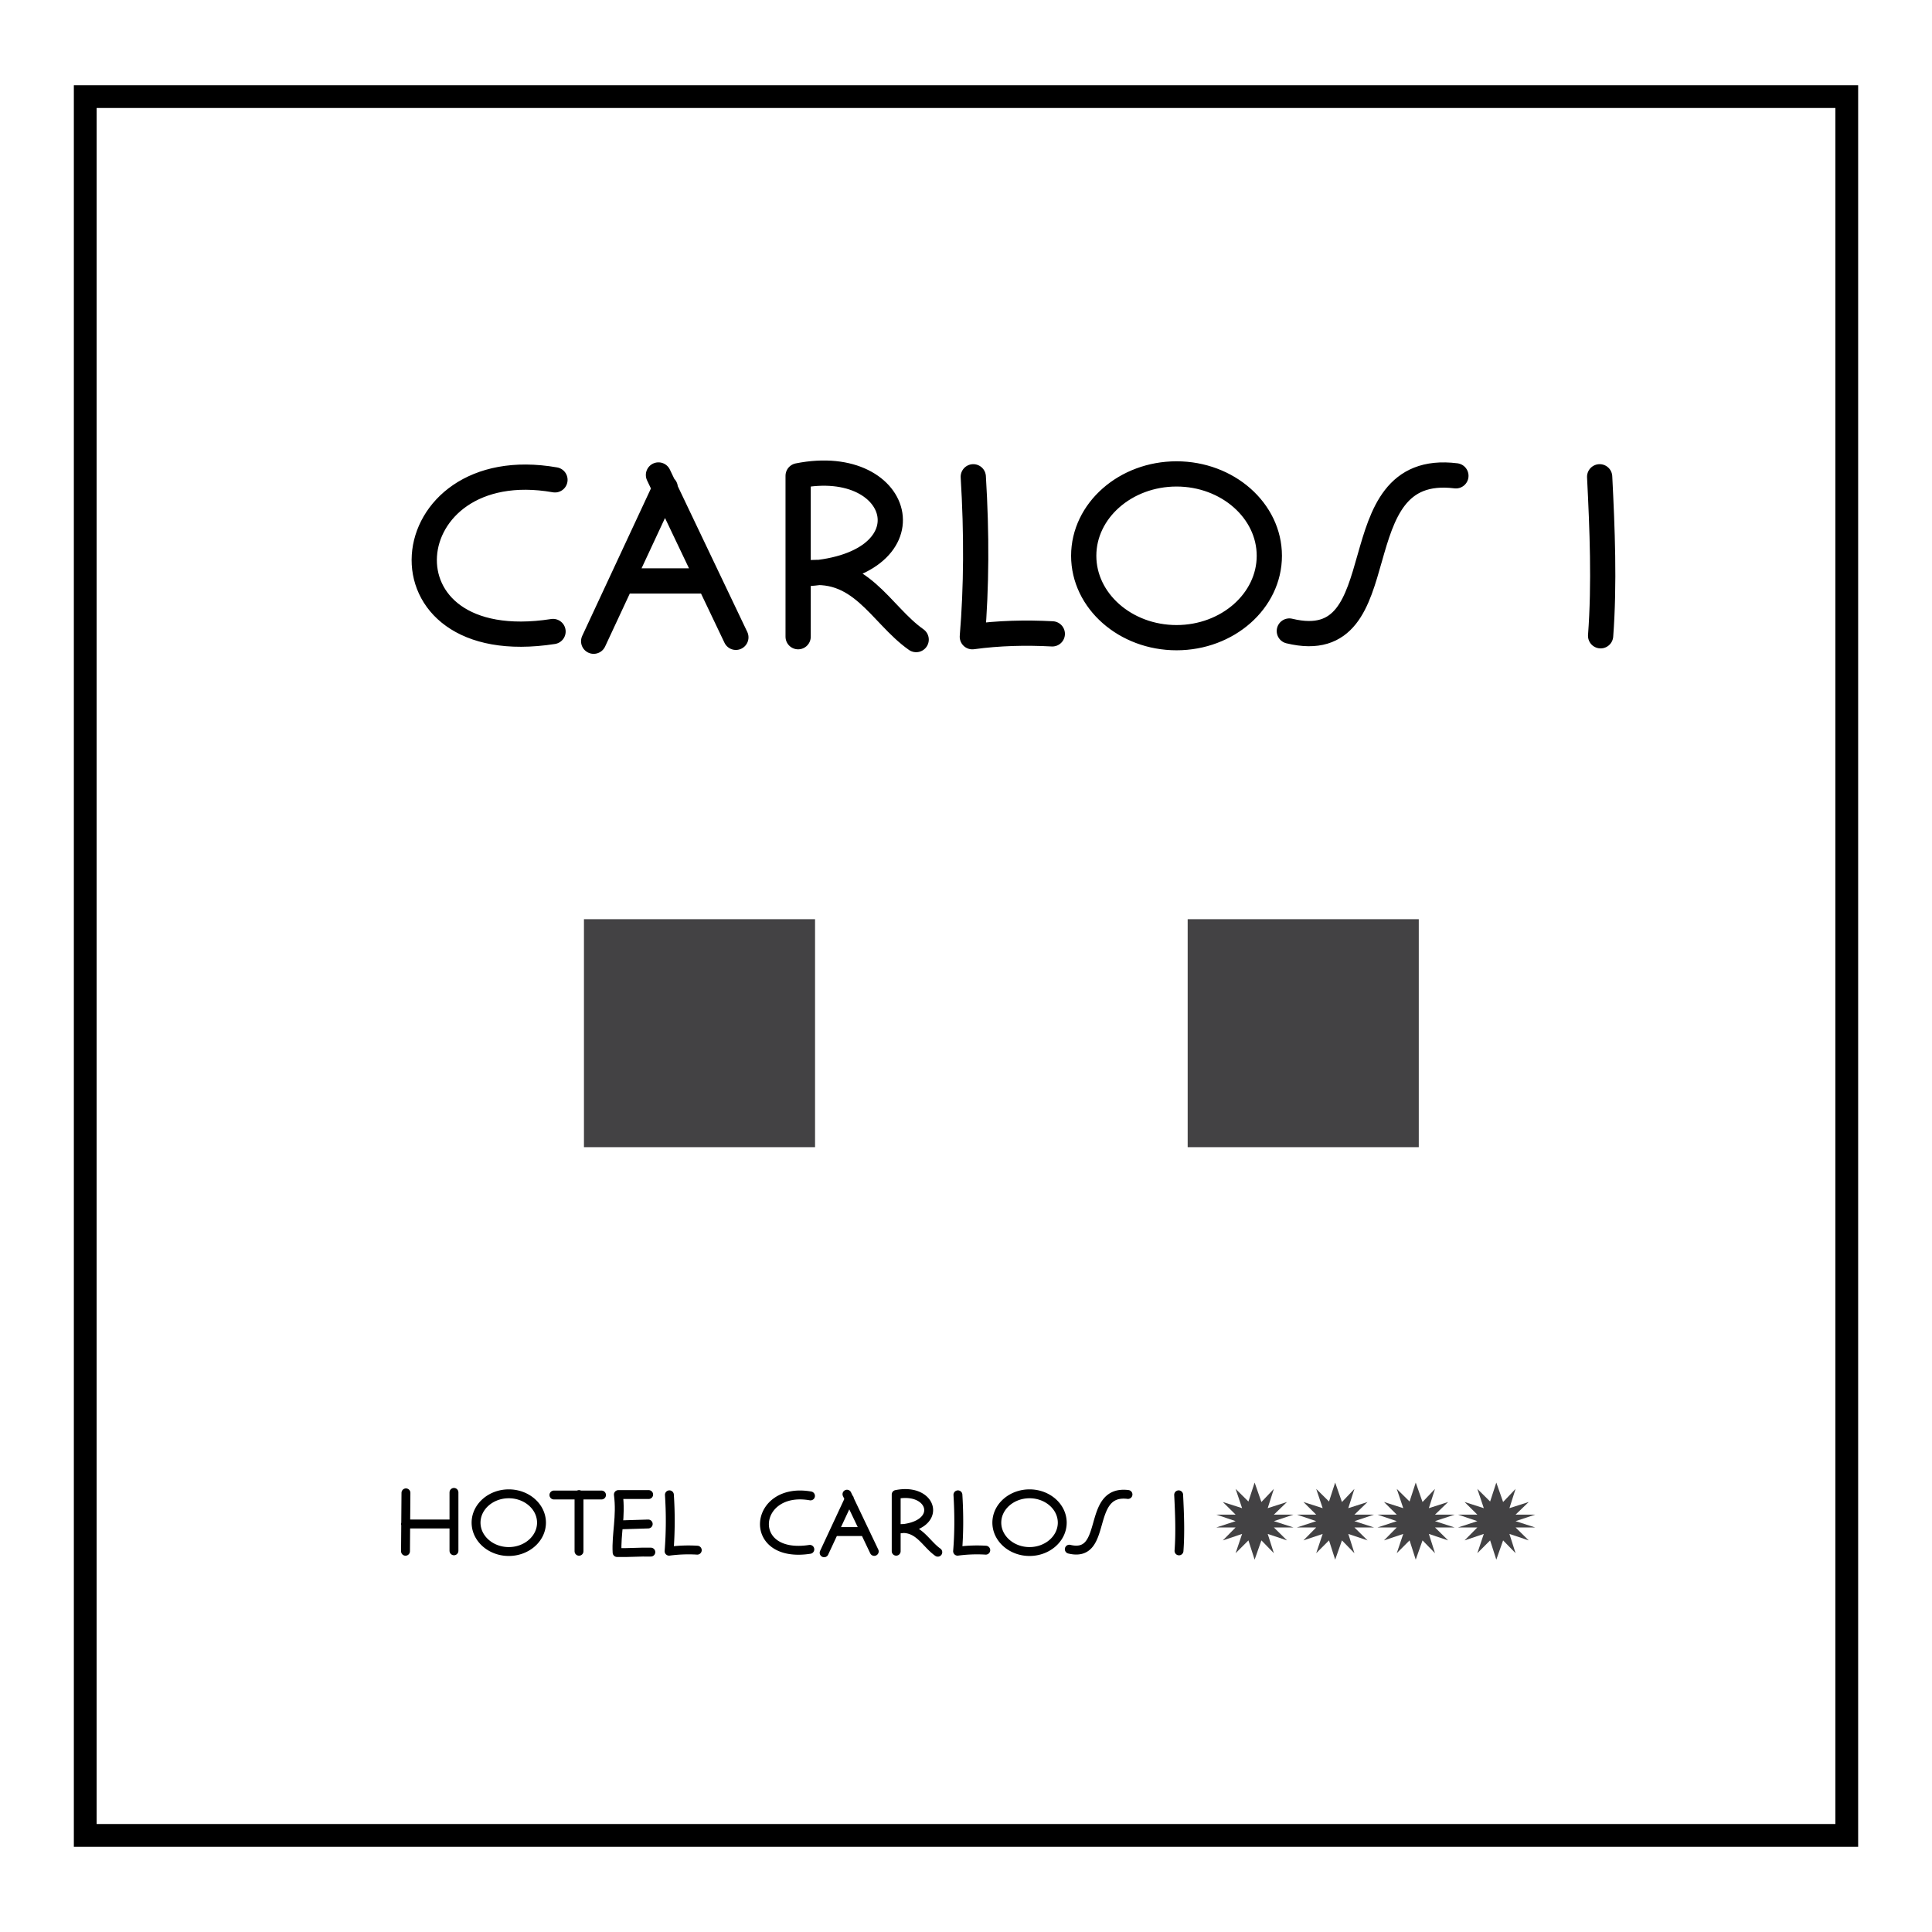
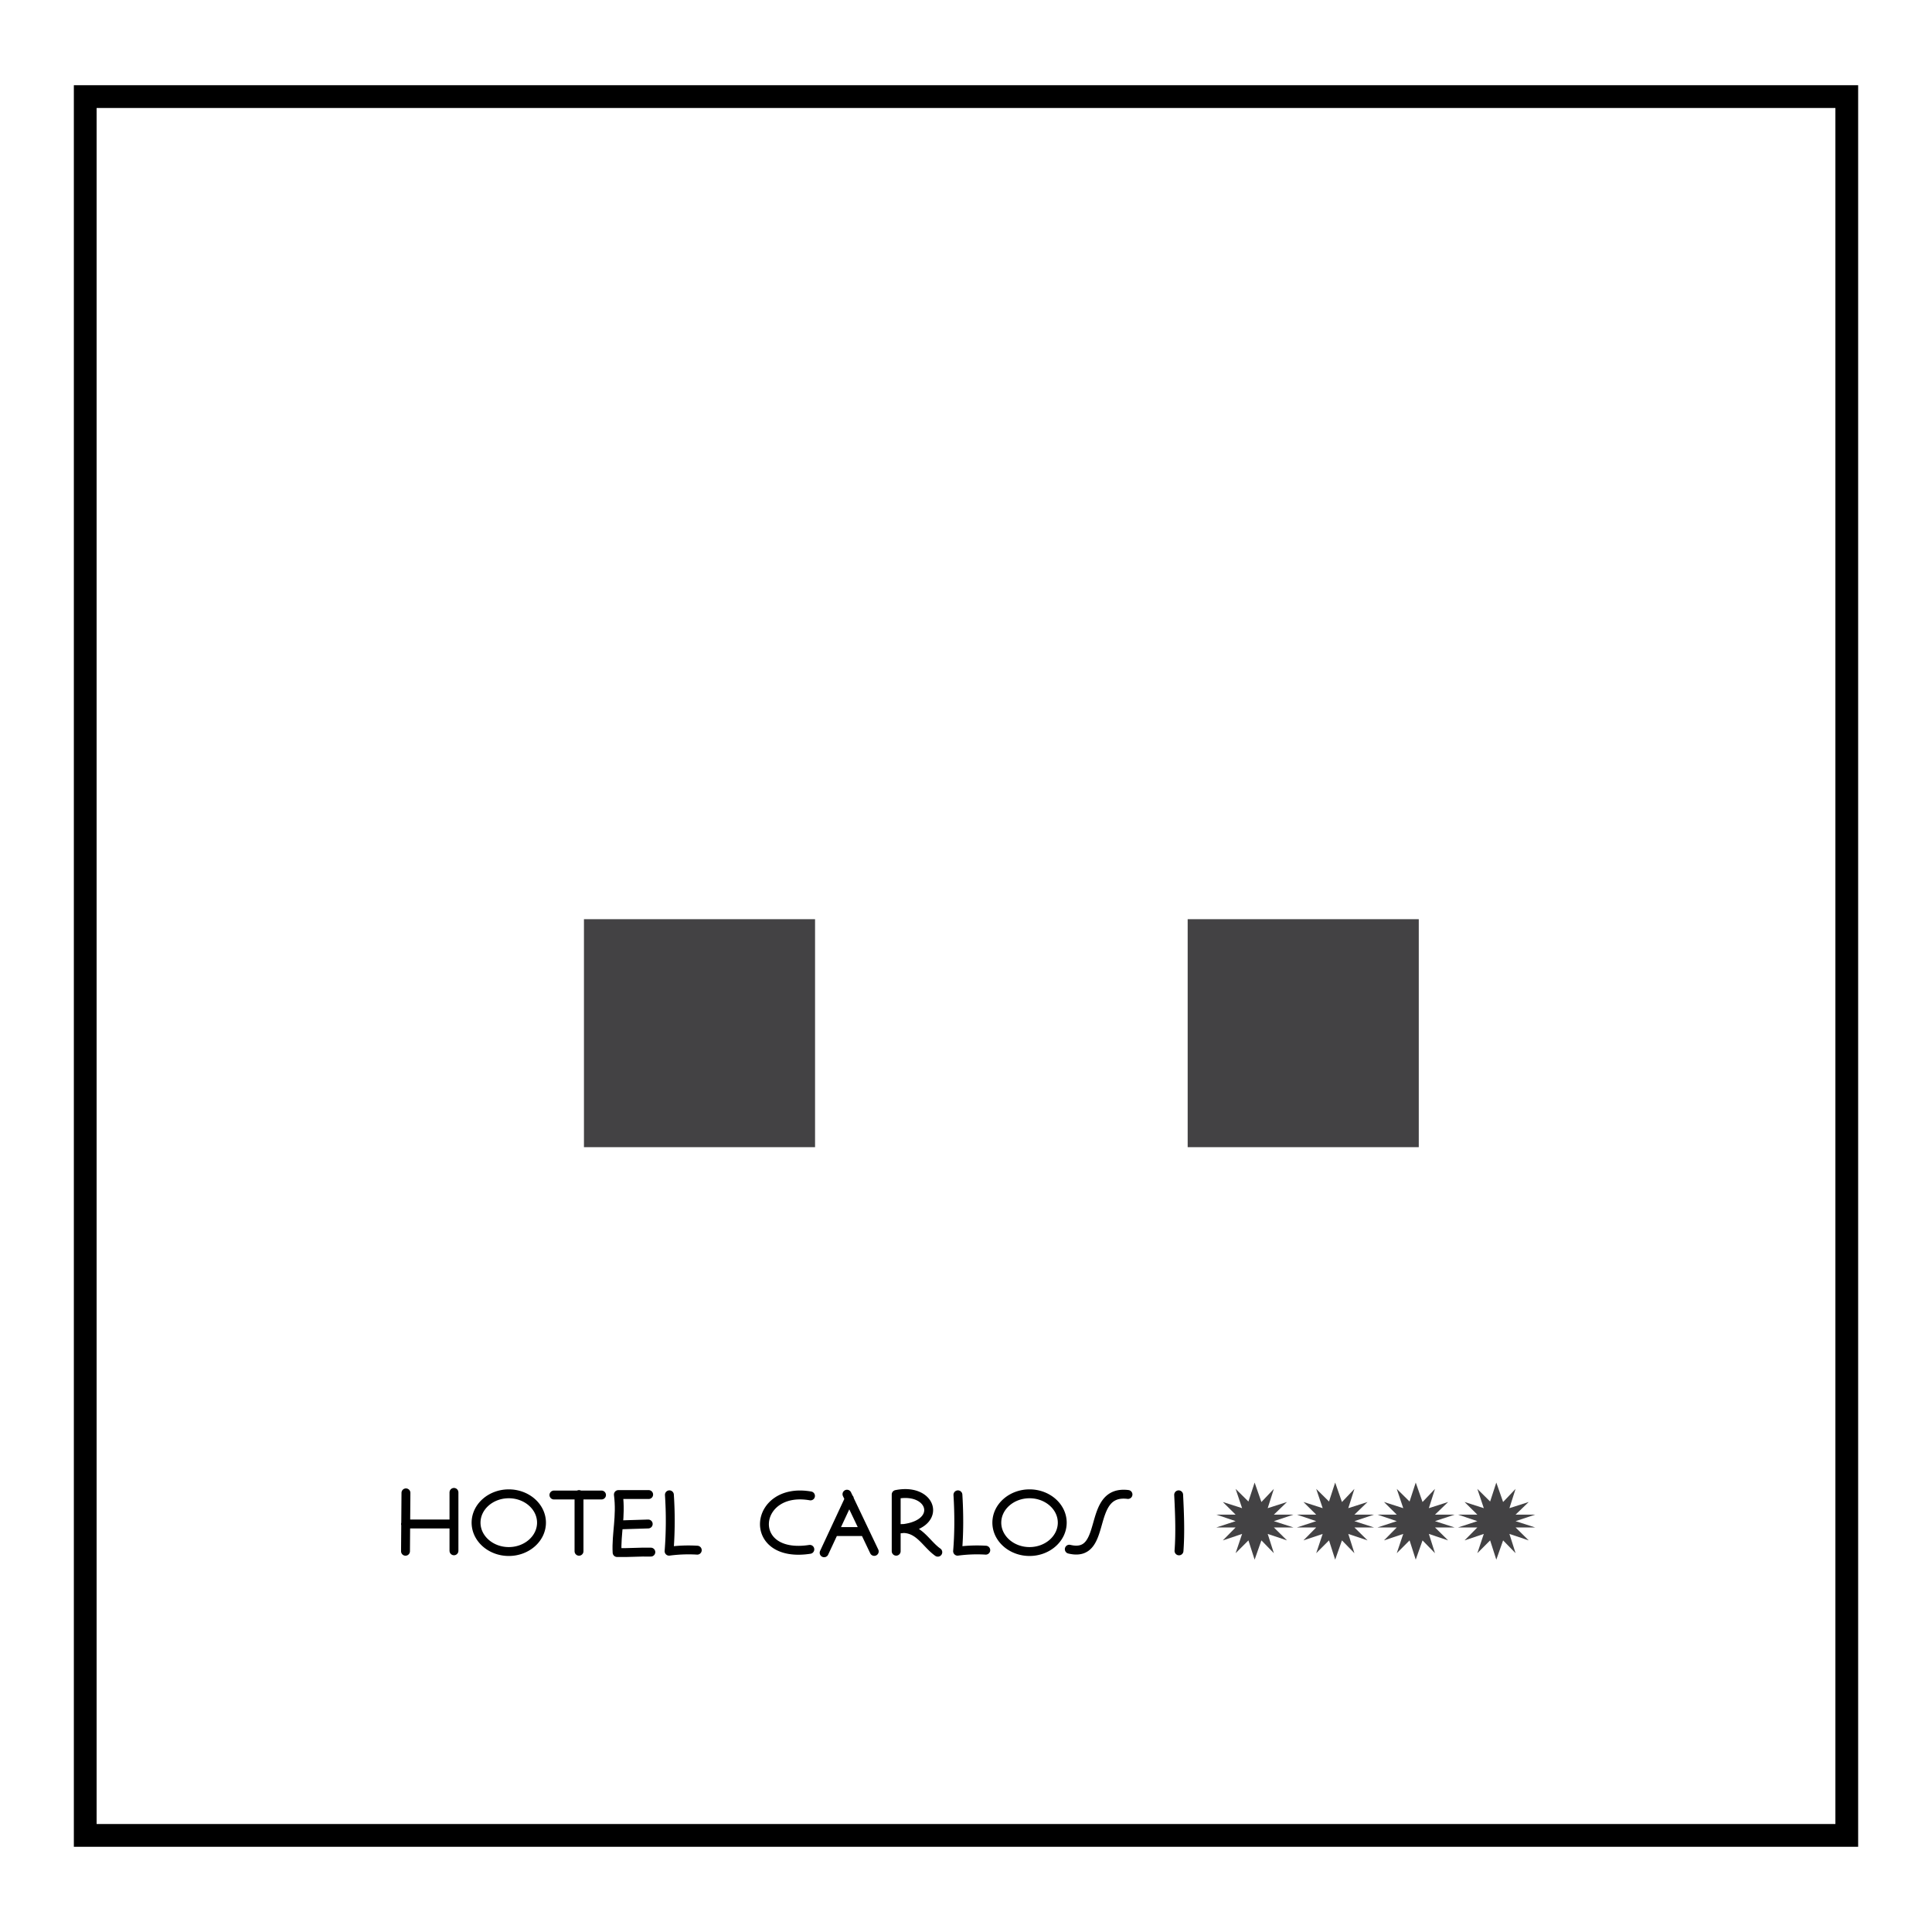
<svg xmlns="http://www.w3.org/2000/svg" width="2500" height="2500" viewBox="0 0 192.756 192.756">
  <path fill-rule="evenodd" clip-rule="evenodd" fill="#fff" d="M0 0h192.756v192.756H0V0z" />
  <path fill-rule="evenodd" clip-rule="evenodd" fill="#fff" stroke="#000" stroke-width="2.272" stroke-miterlimit="2.613" d="M8.504 9.636h175.748V183.12H8.504V9.636z" />
-   <path d="M55.369 47.875c-16.272-2.857-18.404 17.957-.192 15.131m4.052.969l7.142-15.324m7.047 14.936l-7.723-16.198m-3.473 10.574h8.302m9.106 5.562V47.47c10.687-2.137 13.598 9.231.38 9.786 5.833-1.069 7.808 4.033 11.396 6.555m5.698-16.242c.35 5.699.318 11.019-.094 15.957 2.66-.364 5.318-.425 7.979-.285m12.394-15.958c5.1 0 9.258 3.668 9.258 8.169 0 4.5-4.158 8.169-9.258 8.169-5.102 0-9.26-3.669-9.26-8.169s4.158-8.169 9.26-8.169m11.254 15.674c11.238 2.723 4.619-16.972 16.619-15.484m14.342.096c.262 5.193.486 10.669.096 15.863" fill="none" stroke="#000" stroke-width="2.518" stroke-linecap="round" stroke-linejoin="round" stroke-miterlimit="2.613" />
  <path d="M80.863 149.247c-5.734-1.006-6.484 6.326-.066 5.332m1.427.341l2.517-5.4m2.482 5.264l-2.72-5.709m-1.223 3.728h2.926m3.207 1.96v-5.658c3.767-.754 4.792 3.252.133 3.447 2.057-.376 2.753 1.422 4.018 2.311m2.008-5.725c.123 2.01.112 3.883-.033 5.625a14.612 14.612 0 0 1 2.811-.102m-31.564-5.523a38.99 38.99 0 0 1-.032 5.625 14.625 14.625 0 0 1 2.812-.102m33.151-5.623c1.797 0 3.264 1.291 3.264 2.879 0 1.585-1.467 2.879-3.264 2.879-1.795 0-3.264-1.294-3.264-2.879 0-1.588 1.469-2.879 3.264-2.879m-51.956 0c1.797 0 3.264 1.291 3.264 2.879 0 1.585-1.467 2.879-3.264 2.879s-3.264-1.294-3.264-2.879c.001-1.588 1.467-2.879 3.264-2.879m55.923 5.525c3.959.956 1.629-5.983 5.855-5.459m5.055.034c.092 1.831.172 3.76.035 5.592" fill="none" stroke="#000" stroke-width=".887" stroke-linecap="round" stroke-linejoin="round" stroke-miterlimit="2.613" />
  <path fill-rule="evenodd" clip-rule="evenodd" fill="#434244" d="M58.261 91.708h23.057v22.746H58.261V91.708zM118.494 91.708h23.057v22.746h-23.057V91.708z" />
  <path d="M40.501 148.942l-.044 5.828m4.835-5.874v5.829m-4.835-2.676h4.749m10.058-2.892h4.75m-2.246 5.612v-5.658m6.949.001h-3.021c.287 2.19-.227 3.941-.128 5.786 1.107.03 2.261-.071 3.367-.043m-.261-2.806l-2.848.088" fill="none" stroke="#000" stroke-width=".887" stroke-linecap="round" stroke-linejoin="round" stroke-miterlimit="2.613" />
  <path fill-rule="evenodd" clip-rule="evenodd" fill="#434244" d="M124.555 149.806l.619-1.89.676 1.938 1.244-1.308-.614 1.924 1.924-.616-1.31 1.262h1.955l-1.955.649 1.955.628h-1.955l1.31 1.292-1.924-.645.614 1.922-1.244-1.277-.676 1.922-.619-1.922-1.278 1.277.647-1.922-1.922.645 1.275-1.292h-1.918l1.918-.628-1.918-.649h1.918l-1.275-1.262 1.922.616-.647-1.924 1.278 1.26zM132.596 149.806l.615-1.89.676 1.938 1.244-1.308-.611 1.924 1.921-.616-1.31 1.262h1.955l-1.955.649 1.955.628h-1.955l1.31 1.292-1.921-.645.611 1.922-1.244-1.277-.676 1.922-.615-1.922-1.278 1.277.645-1.922-1.92.645 1.275-1.292h-1.922l1.922-.628-1.922-.649h1.922l-1.275-1.262 1.92.616-.645-1.924 1.278 1.26zM140.633 149.806l.615-1.89.678 1.938 1.244-1.308-.613 1.924 1.923-.616-1.31 1.262h1.955l-1.955.649 1.955.628h-1.955l1.31 1.292-1.923-.645.613 1.922-1.244-1.277-.678 1.922-.615-1.922-1.278 1.277.647-1.922-1.922.645 1.275-1.292h-1.919l1.919-.628-1.919-.649h1.919l-1.275-1.262 1.922.616-.647-1.924 1.278 1.26zM148.67 149.806l.617-1.89.678 1.938 1.244-1.308-.613 1.924 1.924-.616-1.311 1.262h1.953l-1.953.649 1.953.628h-1.953l1.311 1.292-1.924-.645.613 1.922-1.244-1.277-.678 1.922-.617-1.922-1.275 1.277.644-1.922-1.92.645 1.276-1.292h-1.922l1.922-.628-1.922-.649h1.922l-1.276-1.262 1.92.616-.644-1.924 1.275 1.26z" />
</svg>